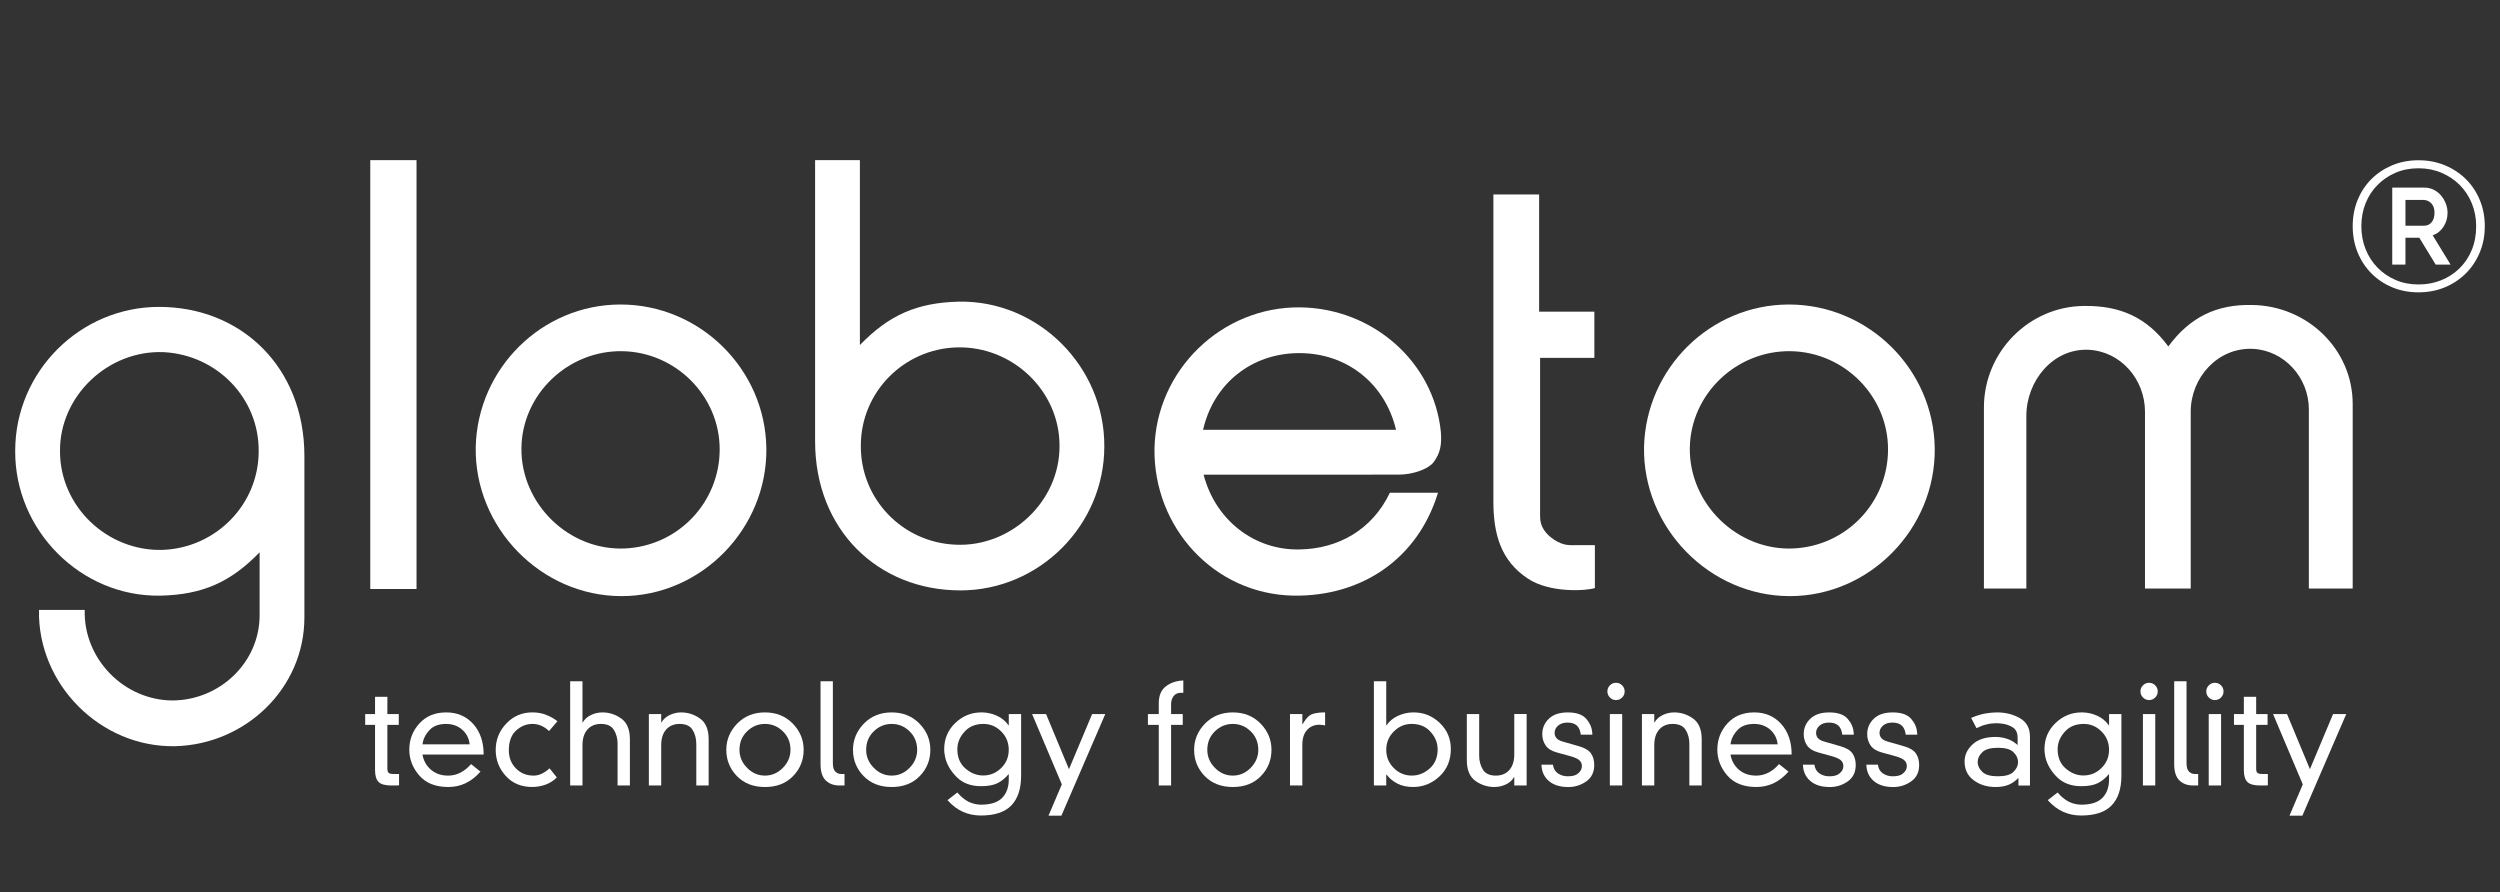
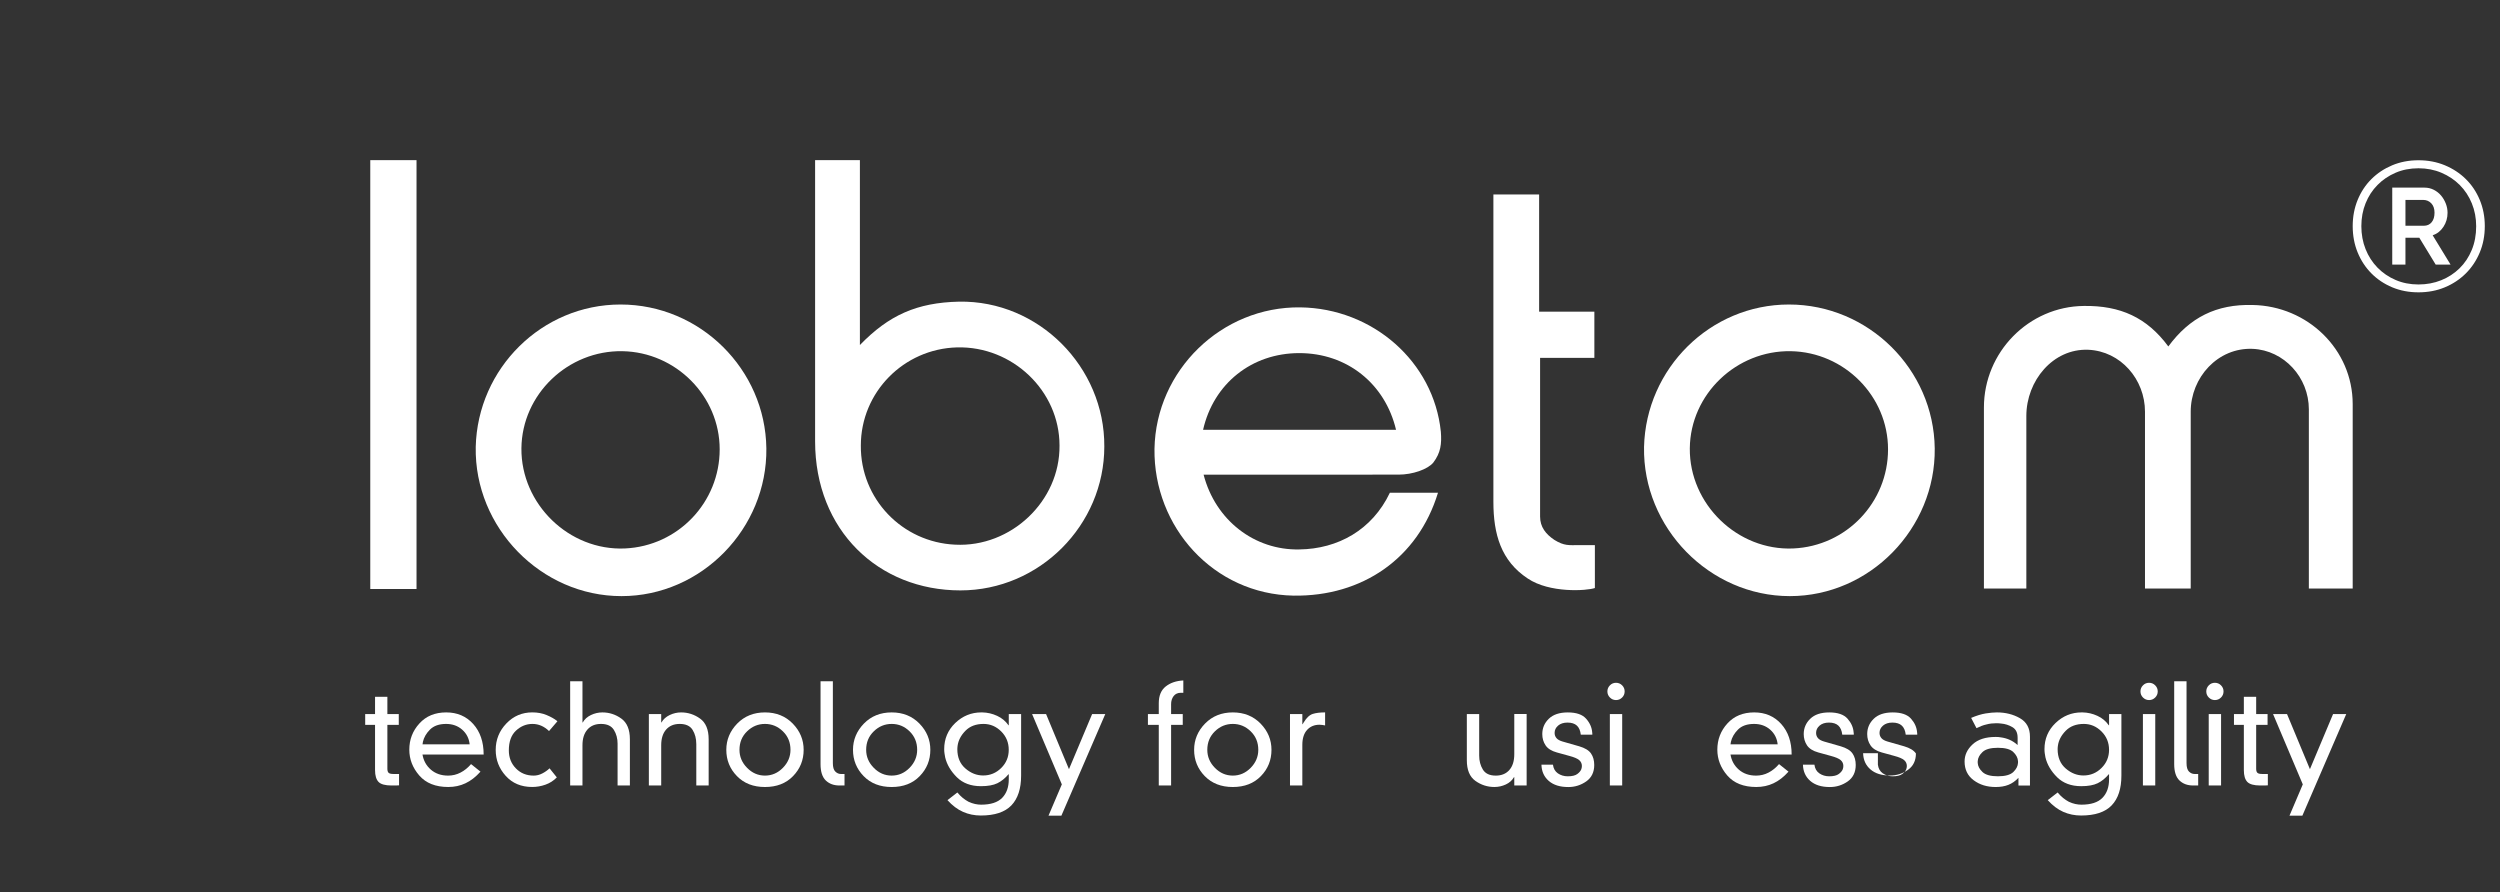
<svg xmlns="http://www.w3.org/2000/svg" version="1.1" id="Layer_1" x="0px" y="0px" viewBox="0 0 151.3 54" style="enable-background:new 0 0 151.3 54;" xml:space="preserve">
  <rect x="0" y="0" width="151.3" height="54" fill="#333333" stroke="none" />
  <style type="text/css"> .st0{fill:#FFFFFF;} </style>
  <g>
-     <path class="st0" d="M9.83,33.28c3.227-0.115,5.825-2.739,5.825-5.969 c0.029-3.201-2.508-5.825-5.739-5.998c-3.373-0.145-6.315,2.652-6.285,5.998 C3.63,30.656,6.483,33.366,9.83,33.28 M15.712,33.425 c-1.761,1.816-3.461,2.565-6,2.624c-4.815,0.086-8.824-3.95-8.792-8.767 c0-4.786,3.92-8.709,8.706-8.709c4.961,0,8.796,3.634,8.796,9.026v9.775 c0,4.269-3.546,7.672-7.815,7.786c-4.528,0.087-8.334-3.748-8.248-8.246h2.769 C5.04,39.855,7.492,42.392,10.464,42.392c2.854-0.029,5.248-2.307,5.248-5.161 V33.425z" />
    <rect x="22.409" y="9.692" class="st0" width="2.799" height="25.954" />
    <path class="st0" d="M37.815,33.193c3.23-0.144,5.74-2.798,5.74-5.998 c0-3.23-2.656-5.883-5.885-5.941c-3.285-0.057-6.083,2.595-6.114,5.883 C31.529,30.512,34.442,33.338,37.815,33.193 M37.555,18.429 c4.815,0,8.766,3.922,8.825,8.708c0.057,4.845-3.922,8.94-8.767,8.94 c-4.872,0-8.911-4.152-8.822-9.026C28.904,22.293,32.796,18.429,37.555,18.429" />
    <path class="st0" d="M57.92,21.024c-3.227,0.087-5.822,2.711-5.822,5.94 c-0.029,3.23,2.506,5.854,5.708,5.999c3.373,0.172,6.346-2.624,6.316-5.999 C64.122,23.648,61.268,20.938,57.92,21.024 M66.833,27.023 c0,4.757-3.922,8.708-8.709,8.708c-4.958,0-8.794-3.633-8.794-9.025V9.692h2.711 v11.189c1.759-1.817,3.458-2.567,5.996-2.625 C62.854,18.17,66.861,22.207,66.833,27.023" />
    <path class="st0" d="M72.81,26.013h11.679c-0.664-2.797-2.969-4.643-5.855-4.643 C75.752,21.37,73.445,23.216,72.81,26.013 M87.027,29.82 c-1.212,3.979-4.587,6.286-8.739,6.228c-4.844-0.087-8.478-4.152-8.419-8.881 c0.086-4.759,4.066-8.623,8.823-8.565c4.384,0.057,8.074,3.287,8.508,7.527 c0.056,0.72,0,1.269-0.462,1.874c-0.346,0.404-1.24,0.722-2.105,0.722H72.841 c0.719,2.768,3.084,4.584,5.794,4.527c2.335-0.029,4.412-1.183,5.48-3.432 H87.027z" />
    <path class="st0" d="M96.491,21.659h-3.285v9.602c0,0.634,0.346,1.067,0.864,1.413 c0.605,0.375,0.894,0.317,1.471,0.317h0.981v2.596 c-0.494,0.172-2.741,0.317-4.065-0.577c-1.617-1.067-2.077-2.682-2.077-4.643 V11.768h2.768v7.093h3.343V21.659z" />
    <path class="st0" d="M108.526,33.193c3.23-0.144,5.738-2.798,5.738-5.998 c0-3.23-2.653-5.883-5.882-5.941c-3.288-0.057-6.084,2.595-6.115,5.883 C102.237,30.512,105.15,33.338,108.526,33.193 M108.265,18.429 c4.815,0,8.767,3.922,8.825,8.708c0.056,4.845-3.924,8.94-8.768,8.94 c-4.873,0-8.912-4.152-8.825-9.026C99.614,22.293,103.507,18.429,108.265,18.429" />
    <path class="st0" d="M122.634,35.616h-2.567V24.658c0-3.345,2.711-6.113,6.054-6.142 c2.193-0.029,3.809,0.692,5.106,2.451c1.297-1.759,2.909-2.567,5.103-2.509 c3.317,0.058,6.055,2.682,6.055,5.999v11.159h-2.653V24.774 c0-1.933-1.499-3.577-3.402-3.662c-2.106-0.087-3.748,1.73-3.748,3.806v10.698 h-2.767V24.918c0-1.962-1.472-3.664-3.432-3.75 c-2.135-0.086-3.749,1.875-3.749,4.008V35.616z" />
    <path class="st0" d="M22.697,42.169h0.747v1.046h0.69v0.655h-0.69v2.656 c0,0.116,0.025,0.197,0.076,0.245c0.048,0.047,0.148,0.07,0.291,0.07h0.34 v0.688c-0.056,0.005-0.124,0.009-0.204,0.009h-0.251 c-0.383,0-0.644-0.072-0.786-0.216c-0.139-0.145-0.212-0.382-0.212-0.714v-2.738 h-0.596v-0.655h0.596V42.169z" />
    <path class="st0" d="M28.424,45.048c-0.039-0.36-0.189-0.656-0.452-0.888 c-0.264-0.232-0.589-0.348-0.974-0.348c-0.422,0-0.744,0.114-0.973,0.34 c-0.226,0.227-0.37,0.476-0.431,0.746c-0.004,0.028-0.01,0.054-0.011,0.08 c-0.004,0.025-0.006,0.048-0.013,0.071L28.424,45.048z M29.079,46.7 c-0.288,0.321-0.591,0.556-0.91,0.705c-0.317,0.15-0.663,0.224-1.041,0.224 c-0.768,0-1.352-0.233-1.755-0.698c-0.401-0.464-0.602-0.984-0.602-1.559 c0-0.614,0.204-1.144,0.612-1.589c0.405-0.446,0.946-0.668,1.622-0.668 c0.67,0,1.214,0.234,1.634,0.701c0.42,0.468,0.631,1.083,0.631,1.847h-3.702 c0.063,0.37,0.23,0.676,0.507,0.916c0.278,0.24,0.626,0.361,1.045,0.361 c0.265,0,0.516-0.06,0.751-0.183c0.236-0.121,0.448-0.293,0.636-0.514 L29.079,46.7z" />
    <path class="st0" d="M33.227,44.243c-0.149-0.144-0.306-0.251-0.472-0.323 c-0.166-0.072-0.343-0.108-0.531-0.108c-0.371,0-0.702,0.134-0.992,0.402 c-0.291,0.268-0.437,0.668-0.437,1.199c0,0.437,0.142,0.8,0.429,1.092 c0.283,0.29,0.642,0.435,1.073,0.435c0.178,0,0.35-0.042,0.519-0.129 c0.168-0.086,0.316-0.189,0.443-0.312l0.44,0.548 c-0.192,0.2-0.422,0.346-0.684,0.44c-0.261,0.094-0.531,0.141-0.809,0.141 c-0.662,0-1.197-0.224-1.601-0.673c-0.404-0.447-0.605-0.97-0.605-1.568 c0-0.619,0.215-1.153,0.644-1.601c0.428-0.449,0.952-0.672,1.571-0.672 c0.321,0,0.611,0.054,0.867,0.162c0.259,0.108,0.466,0.225,0.627,0.352 c0.005,0.005,0.009,0.01,0.012,0.012c0.003,0.003,0.006,0.007,0.013,0.013 L33.227,44.243z" />
    <path class="st0" d="M37.377,45.024c0-0.327-0.075-0.61-0.225-0.851 c-0.151-0.241-0.408-0.361-0.78-0.361c-0.35,0-0.622,0.113-0.821,0.34 c-0.2,0.227-0.3,0.545-0.3,0.954v2.432h-0.745v-6.306h0.745v2.49h0.018 c0.109-0.195,0.275-0.343,0.497-0.449c0.221-0.105,0.451-0.158,0.689-0.158 c0.42,0,0.804,0.125,1.149,0.374c0.345,0.249,0.517,0.666,0.517,1.253v2.796 h-0.745V45.024z" />
    <path class="st0" d="M42.139,45.024c0-0.327-0.074-0.61-0.223-0.851 c-0.15-0.241-0.41-0.361-0.779-0.361c-0.349,0-0.622,0.113-0.823,0.34 c-0.199,0.227-0.298,0.545-0.298,0.954v2.432h-0.747v-4.323h0.747v0.507h0.016 c0.112-0.195,0.278-0.343,0.499-0.449c0.222-0.105,0.451-0.158,0.689-0.158 c0.42,0,0.803,0.125,1.149,0.374c0.346,0.249,0.519,0.666,0.519,1.253v2.796 h-0.748V45.024z" />
    <path class="st0" d="M45.214,44.26c-0.308,0.298-0.461,0.672-0.461,1.119 c0,0.416,0.153,0.779,0.461,1.091c0.307,0.313,0.668,0.469,1.083,0.469 c0.414,0,0.775-0.156,1.083-0.469c0.306-0.312,0.46-0.676,0.46-1.091 c0-0.447-0.153-0.821-0.46-1.119c-0.308-0.3-0.668-0.448-1.083-0.448 C45.882,43.812,45.521,43.961,45.214,44.26 M44.616,43.791 c0.44-0.45,1-0.676,1.681-0.676c0.681,0,1.24,0.226,1.68,0.676 c0.44,0.452,0.66,0.981,0.66,1.589c0,0.62-0.214,1.15-0.641,1.59 c-0.425,0.44-0.991,0.66-1.7,0.66c-0.703,0-1.269-0.22-1.696-0.66 c-0.429-0.44-0.644-0.969-0.644-1.59 C43.957,44.772,44.177,44.243,44.616,43.791" />
    <path class="st0" d="M50.405,41.231v4.954c0,0.243,0.048,0.414,0.15,0.511 c0.099,0.096,0.21,0.145,0.33,0.145h0.225v0.697h-0.307 c-0.343,0-0.619-0.103-0.83-0.307c-0.209-0.204-0.314-0.533-0.314-0.988v-5.012 H50.405z" />
    <path class="st0" d="M52.882,44.26c-0.309,0.298-0.462,0.672-0.462,1.119 c0,0.416,0.153,0.779,0.462,1.091c0.306,0.313,0.668,0.469,1.083,0.469 c0.416,0,0.775-0.156,1.083-0.469c0.305-0.312,0.459-0.676,0.459-1.091 c0-0.447-0.154-0.821-0.459-1.119c-0.308-0.3-0.667-0.448-1.083-0.448 C53.55,43.812,53.188,43.961,52.882,44.26 M52.283,43.791 c0.44-0.45,1-0.676,1.682-0.676c0.68,0,1.24,0.226,1.68,0.676 c0.44,0.452,0.659,0.981,0.659,1.589c0,0.62-0.213,1.15-0.641,1.59 c-0.425,0.44-0.991,0.66-1.699,0.66c-0.705,0-1.27-0.22-1.697-0.66 c-0.428-0.44-0.644-0.969-0.644-1.59 C51.624,44.772,51.845,44.243,52.283,43.791" />
    <path class="st0" d="M60.595,44.268c-0.306-0.304-0.661-0.456-1.072-0.456 c-0.459,0-0.823,0.138-1.095,0.415c-0.272,0.277-0.428,0.578-0.474,0.905 c-0.006,0.039-0.008,0.075-0.011,0.108c-0.003,0.033-0.005,0.066-0.005,0.099 c0,0.498,0.163,0.888,0.49,1.17c0.325,0.282,0.683,0.423,1.071,0.423 c0.426,0,0.789-0.151,1.095-0.453c0.304-0.301,0.455-0.667,0.455-1.099 C61.05,44.943,60.898,44.573,60.595,44.268 M61.05,43.214h0.748v3.726 c0,0.792-0.197,1.391-0.588,1.801c-0.393,0.409-1.01,0.614-1.851,0.614 c-0.382,0-0.741-0.073-1.075-0.22c-0.335-0.147-0.649-0.384-0.943-0.71 l0.598-0.464c0.111,0.132,0.223,0.244,0.336,0.336 c0.114,0.09,0.229,0.167,0.344,0.227c0.135,0.062,0.263,0.106,0.392,0.134 c0.127,0.027,0.247,0.041,0.364,0.041c0.58,0,1.005-0.137,1.275-0.411 c0.267-0.273,0.401-0.647,0.401-1.123v-0.308h-0.016 c-0.205,0.245-0.43,0.425-0.672,0.544c-0.243,0.119-0.575,0.179-0.995,0.179 c-0.609,0-1.096-0.182-1.461-0.543c-0.364-0.364-0.602-0.763-0.705-1.2 c-0.017-0.083-0.032-0.166-0.042-0.249c-0.012-0.083-0.017-0.166-0.017-0.249 c0-0.625,0.224-1.152,0.668-1.581c0.446-0.428,0.972-0.643,1.581-0.643h0.03 h0.02c0.315,0.006,0.617,0.075,0.904,0.208 c0.287,0.132,0.516,0.323,0.689,0.572h0.016V43.214" />
    <polygon class="st0" points="66.096,43.214 64.694,46.551 63.308,43.214 62.462,43.214 64.262,47.471 63.456,49.363 64.236,49.363 66.892,43.214 " />
    <path class="st0" d="M70.129,42.559c0-0.454,0.139-0.791,0.419-1.013 c0.279-0.221,0.635-0.343,1.067-0.365v0.746H71.464 c-0.189,0-0.333,0.067-0.436,0.199c-0.101,0.133-0.153,0.297-0.153,0.49v0.598 h0.705v0.655h-0.705v3.668h-0.746v-3.668h-0.657v-0.655h0.657V42.559z" />
    <path class="st0" d="M73.526,44.26c-0.306,0.298-0.46,0.672-0.46,1.119 c0,0.416,0.153,0.779,0.46,1.091c0.308,0.313,0.669,0.469,1.083,0.469 c0.416,0,0.776-0.156,1.083-0.469c0.307-0.312,0.46-0.676,0.46-1.091 c0-0.447-0.153-0.821-0.46-1.119c-0.308-0.3-0.668-0.448-1.083-0.448 C74.195,43.812,73.834,43.961,73.526,44.26 M72.929,43.791 c0.44-0.45,1.001-0.676,1.68-0.676c0.681,0,1.241,0.226,1.681,0.676 c0.44,0.452,0.66,0.981,0.66,1.589c0,0.62-0.212,1.15-0.64,1.59 c-0.426,0.44-0.992,0.66-1.701,0.66c-0.702,0-1.267-0.22-1.697-0.66 c-0.428-0.44-0.644-0.969-0.644-1.59 C72.269,44.772,72.489,44.243,72.929,43.791" />
    <path class="st0" d="M78.07,43.214h0.747v0.614h0.016 c0.012-0.017,0.023-0.035,0.035-0.055c0.01-0.019,0.022-0.037,0.032-0.053 c0.172-0.282,0.355-0.454,0.552-0.515c0.196-0.061,0.444-0.091,0.743-0.091 v0.789c-0.056-0.011-0.111-0.021-0.167-0.029 c-0.055-0.008-0.113-0.013-0.174-0.013c-0.309,0-0.559,0.105-0.751,0.315 c-0.19,0.21-0.286,0.511-0.286,0.904v2.457h-0.747V43.214z" />
-     <path class="st0" d="M87.002,45.239c-0.003-0.034-0.007-0.069-0.012-0.108 c-0.044-0.327-0.202-0.628-0.472-0.905c-0.272-0.276-0.637-0.415-1.096-0.415 c-0.404,0-0.758,0.152-1.066,0.456c-0.306,0.304-0.46,0.675-0.46,1.111 c0,0.432,0.152,0.8,0.456,1.104c0.305,0.305,0.67,0.456,1.095,0.456 c0.393,0,0.752-0.142,1.075-0.427c0.324-0.285,0.486-0.677,0.486-1.175 C87.006,45.306,87.006,45.272,87.002,45.239 M83.148,41.231h0.747v2.664h0.017 c0.172-0.249,0.401-0.44,0.689-0.572c0.288-0.133,0.589-0.202,0.904-0.208h0.022 h0.028c0.61,0,1.136,0.213,1.581,0.639c0.444,0.426,0.668,0.952,0.668,1.577 c0,0.68-0.23,1.233-0.689,1.66c-0.459,0.425-0.99,0.638-1.593,0.638 c-0.371,0-0.693-0.07-0.962-0.212c-0.27-0.141-0.487-0.323-0.648-0.543h-0.017 v0.664h-0.747V41.231z" />
    <path class="st0" d="M91.644,47.031h-0.016c-0.111,0.194-0.275,0.342-0.494,0.444 c-0.218,0.102-0.45,0.154-0.693,0.154c-0.421,0-0.804-0.123-1.15-0.37 c-0.346-0.246-0.518-0.662-0.518-1.248v-2.797h0.747v2.514 c0,0.321,0.075,0.603,0.224,0.847c0.15,0.244,0.41,0.365,0.781,0.365 c0.349,0,0.622-0.114,0.821-0.341c0.199-0.226,0.298-0.544,0.298-0.955v-2.431 h0.748v4.324h-0.748V47.031z" />
    <path class="st0" d="M93.984,46.276c0.028,0.232,0.128,0.408,0.298,0.527 c0.173,0.119,0.371,0.179,0.599,0.179c0.26,0,0.452-0.046,0.576-0.138 c0.125-0.091,0.205-0.19,0.245-0.294c0.011-0.034,0.02-0.067,0.025-0.1 c0.005-0.033,0.009-0.064,0.009-0.092c0-0.143-0.056-0.262-0.162-0.355 c-0.109-0.094-0.309-0.18-0.602-0.257l-0.754-0.208 c-0.322-0.088-0.549-0.232-0.681-0.431c-0.133-0.199-0.198-0.426-0.198-0.68 c0-0.36,0.13-0.668,0.393-0.925c0.262-0.257,0.647-0.386,1.15-0.386 c0.516,0,0.883,0.126,1.107,0.378c0.225,0.252,0.349,0.53,0.371,0.834 c0.004,0.023,0.007,0.045,0.007,0.066v0.067H95.669 c-0.028-0.244-0.106-0.426-0.236-0.547c-0.13-0.121-0.319-0.183-0.568-0.183 c-0.238,0-0.428,0.062-0.569,0.183c-0.141,0.122-0.211,0.268-0.211,0.44 c0,0.121,0.037,0.227,0.111,0.315c0.074,0.089,0.198,0.158,0.369,0.208 l1.012,0.29c0.343,0.101,0.58,0.244,0.711,0.433 c0.13,0.187,0.195,0.42,0.195,0.697c0,0.436-0.163,0.768-0.485,0.995 c-0.325,0.227-0.685,0.34-1.084,0.34c-0.503,0-0.898-0.123-1.182-0.37 c-0.284-0.246-0.433-0.573-0.444-0.983H93.984z" />
    <path class="st0" d="M97.428,43.214h0.747v4.324h-0.747V43.214z M97.433,41.476 c0.101-0.103,0.225-0.154,0.369-0.154c0.143,0,0.266,0.051,0.369,0.154 c0.103,0.103,0.153,0.226,0.153,0.369c0,0.144-0.05,0.267-0.153,0.369 c-0.102,0.102-0.225,0.154-0.369,0.154c-0.145,0-0.268-0.052-0.369-0.154 c-0.102-0.102-0.154-0.225-0.154-0.369C97.279,41.702,97.331,41.579,97.433,41.476" />
-     <path class="st0" d="M102.241,45.024c0-0.327-0.075-0.61-0.225-0.851 c-0.15-0.241-0.409-0.361-0.78-0.361c-0.348,0-0.622,0.113-0.821,0.34 c-0.2,0.227-0.299,0.545-0.299,0.954v2.432h-0.746v-4.323h0.746v0.507h0.017 c0.11-0.195,0.277-0.343,0.498-0.449c0.221-0.105,0.451-0.158,0.689-0.158 c0.42,0,0.804,0.125,1.148,0.374c0.347,0.249,0.519,0.666,0.519,1.253v2.796 h-0.747V45.024z" />
    <path class="st0" d="M107.584,45.048c-0.038-0.36-0.189-0.656-0.451-0.888 c-0.264-0.232-0.589-0.348-0.976-0.348c-0.421,0-0.745,0.114-0.972,0.34 c-0.226,0.227-0.37,0.476-0.431,0.746c-0.005,0.028-0.01,0.054-0.012,0.08 c-0.002,0.025-0.006,0.048-0.012,0.071L107.584,45.048z M108.24,46.7 c-0.287,0.321-0.59,0.556-0.909,0.705c-0.318,0.15-0.664,0.224-1.041,0.224 c-0.769,0-1.354-0.233-1.756-0.698c-0.4-0.464-0.601-0.984-0.601-1.559 c0-0.614,0.203-1.144,0.61-1.589c0.406-0.446,0.947-0.668,1.621-0.668 c0.67,0,1.215,0.234,1.635,0.701c0.42,0.468,0.631,1.083,0.631,1.847h-3.701 c0.061,0.37,0.229,0.676,0.505,0.916c0.276,0.24,0.625,0.361,1.046,0.361 c0.266,0,0.516-0.06,0.752-0.183c0.234-0.121,0.445-0.293,0.634-0.514 L108.24,46.7z" />
    <path class="st0" d="M109.809,46.276c0.027,0.232,0.127,0.408,0.297,0.527 c0.173,0.119,0.371,0.179,0.599,0.179c0.259,0,0.452-0.046,0.575-0.138 c0.125-0.091,0.206-0.19,0.246-0.294c0.01-0.034,0.02-0.067,0.025-0.1 c0.005-0.033,0.008-0.064,0.008-0.092c0-0.143-0.054-0.262-0.161-0.355 c-0.109-0.094-0.309-0.18-0.602-0.257l-0.755-0.208 c-0.321-0.088-0.548-0.232-0.682-0.431c-0.131-0.199-0.198-0.426-0.198-0.68 c0-0.36,0.131-0.668,0.394-0.925c0.262-0.257,0.645-0.386,1.15-0.386 c0.514,0,0.883,0.126,1.107,0.378c0.224,0.252,0.349,0.53,0.369,0.834 c0.007,0.023,0.009,0.045,0.009,0.066v0.067h-0.697 c-0.027-0.244-0.107-0.426-0.236-0.547c-0.13-0.121-0.321-0.183-0.569-0.183 c-0.238,0-0.427,0.062-0.567,0.183c-0.142,0.122-0.212,0.268-0.212,0.44 c0,0.121,0.037,0.227,0.111,0.315c0.075,0.089,0.198,0.158,0.37,0.208 l1.012,0.29c0.343,0.101,0.58,0.244,0.711,0.433 c0.129,0.187,0.195,0.42,0.195,0.697c0,0.436-0.163,0.768-0.484,0.995 c-0.325,0.227-0.686,0.34-1.084,0.34c-0.504,0-0.899-0.123-1.183-0.37 c-0.284-0.246-0.433-0.573-0.444-0.983H109.809z" />
-     <path class="st0" d="M113.65,46.276c0.027,0.232,0.128,0.408,0.298,0.527 c0.173,0.119,0.372,0.179,0.599,0.179c0.259,0,0.452-0.046,0.577-0.138 c0.124-0.091,0.205-0.19,0.244-0.294c0.011-0.034,0.02-0.067,0.025-0.1 c0.005-0.033,0.009-0.064,0.009-0.092c0-0.143-0.056-0.262-0.163-0.355 c-0.108-0.094-0.309-0.18-0.602-0.257l-0.755-0.208 c-0.321-0.088-0.547-0.232-0.68-0.431c-0.134-0.199-0.199-0.426-0.199-0.68 c0-0.36,0.13-0.668,0.394-0.925c0.263-0.257,0.645-0.386,1.149-0.386 c0.515,0,0.883,0.126,1.107,0.378c0.224,0.252,0.348,0.53,0.369,0.834 c0.006,0.023,0.008,0.045,0.008,0.066v0.067h-0.696 c-0.028-0.244-0.107-0.426-0.237-0.547c-0.13-0.121-0.319-0.183-0.568-0.183 c-0.24,0-0.428,0.062-0.569,0.183c-0.141,0.122-0.212,0.268-0.212,0.44 c0,0.121,0.038,0.227,0.112,0.315c0.075,0.089,0.198,0.158,0.369,0.208 l1.013,0.29c0.342,0.101,0.58,0.244,0.709,0.433 c0.13,0.187,0.196,0.42,0.196,0.697c0,0.436-0.163,0.768-0.486,0.995 c-0.324,0.227-0.685,0.34-1.083,0.34c-0.504,0-0.898-0.123-1.182-0.37 c-0.286-0.246-0.434-0.573-0.445-0.983H113.65z" />
+     <path class="st0" d="M113.65,46.276c0.027,0.232,0.128,0.408,0.298,0.527 c0.173,0.119,0.372,0.179,0.599,0.179c0.259,0,0.452-0.046,0.577-0.138 c0.124-0.091,0.205-0.19,0.244-0.294c0.011-0.034,0.02-0.067,0.025-0.1 c0.005-0.033,0.009-0.064,0.009-0.092c0-0.143-0.056-0.262-0.163-0.355 c-0.108-0.094-0.309-0.18-0.602-0.257l-0.755-0.208 c-0.321-0.088-0.547-0.232-0.68-0.431c-0.134-0.199-0.199-0.426-0.199-0.68 c0-0.36,0.13-0.668,0.394-0.925c0.263-0.257,0.645-0.386,1.149-0.386 c0.515,0,0.883,0.126,1.107,0.378c0.224,0.252,0.348,0.53,0.369,0.834 c0.006,0.023,0.008,0.045,0.008,0.066v0.067h-0.696 c-0.028-0.244-0.107-0.426-0.237-0.547c-0.13-0.121-0.319-0.183-0.568-0.183 c-0.24,0-0.428,0.062-0.569,0.183c-0.141,0.122-0.212,0.268-0.212,0.44 c0,0.121,0.038,0.227,0.112,0.315c0.075,0.089,0.198,0.158,0.369,0.208 l1.013,0.29c0.342,0.101,0.58,0.244,0.709,0.433 c0,0.436-0.163,0.768-0.486,0.995 c-0.324,0.227-0.685,0.34-1.083,0.34c-0.504,0-0.898-0.123-1.182-0.37 c-0.286-0.246-0.434-0.573-0.445-0.983H113.65z" />
    <path class="st0" d="M122.13,46.098V46.069c-0.01-0.199-0.107-0.384-0.286-0.556 c-0.179-0.172-0.491-0.257-0.934-0.257c-0.435,0-0.746,0.086-0.928,0.257 c-0.182,0.171-0.28,0.357-0.291,0.556v0.029v0.021v0.02v0.028 c0.01,0.2,0.108,0.385,0.291,0.557c0.182,0.171,0.493,0.257,0.928,0.257 c0.443,0,0.755-0.087,0.934-0.257c0.179-0.172,0.276-0.358,0.286-0.557v-0.028 v-0.02V46.098z M122.106,44.642c0-0.299-0.105-0.51-0.315-0.635 c-0.21-0.125-0.443-0.199-0.697-0.22c-0.049-0.005-0.098-0.01-0.146-0.013 c-0.046-0.002-0.093-0.004-0.136-0.004c-0.099,0-0.199,0.006-0.299,0.017 c-0.099,0.011-0.198,0.031-0.298,0.058c-0.1,0.022-0.199,0.052-0.299,0.091 c-0.1,0.039-0.199,0.084-0.298,0.133l-0.324-0.622 c0.327-0.139,0.62-0.228,0.88-0.27c0.259-0.042,0.486-0.062,0.68-0.062 c0.52,0,0.985,0.116,1.391,0.349c0.406,0.232,0.609,0.605,0.609,1.12v2.955 h-0.697v-0.465c-0.188,0.199-0.392,0.341-0.614,0.427 c-0.221,0.087-0.476,0.129-0.764,0.129c-0.525,0-0.969-0.137-1.334-0.411 c-0.367-0.273-0.548-0.651-0.548-1.133c0-0.392,0.161-0.738,0.486-1.037 c0.322-0.299,0.787-0.449,1.389-0.449c0.055,0,0.109,0.002,0.161,0.004 c0.052,0.003,0.104,0.01,0.153,0.021c0.184,0.023,0.361,0.071,0.532,0.145 c0.171,0.075,0.334,0.181,0.489,0.32V44.642z" />
    <path class="st0" d="M127.183,44.268c-0.304-0.304-0.661-0.456-1.071-0.456 c-0.459,0-0.824,0.138-1.095,0.415c-0.271,0.277-0.429,0.578-0.473,0.905 c-0.006,0.039-0.009,0.075-0.012,0.108c-0.002,0.033-0.004,0.066-0.004,0.099 c0,0.498,0.163,0.888,0.489,1.17c0.326,0.282,0.683,0.423,1.071,0.423 c0.427,0,0.791-0.151,1.095-0.453c0.304-0.301,0.457-0.667,0.457-1.099 C127.64,44.943,127.488,44.573,127.183,44.268 M127.64,43.214h0.747v3.726 c0,0.792-0.196,1.391-0.589,1.801c-0.391,0.409-1.01,0.614-1.85,0.614 c-0.383,0-0.741-0.073-1.076-0.22c-0.335-0.147-0.648-0.384-0.942-0.71 l0.598-0.464c0.111,0.132,0.222,0.244,0.337,0.336 c0.113,0.09,0.228,0.167,0.343,0.227c0.134,0.062,0.262,0.106,0.389,0.134 c0.128,0.027,0.249,0.041,0.366,0.041c0.581,0,1.005-0.137,1.274-0.411 c0.268-0.273,0.403-0.647,0.403-1.123v-0.308h-0.017 c-0.205,0.245-0.428,0.425-0.672,0.544c-0.243,0.119-0.576,0.179-0.995,0.179 c-0.608,0-1.095-0.182-1.461-0.543c-0.364-0.364-0.601-0.763-0.705-1.2 c-0.017-0.083-0.03-0.166-0.042-0.249c-0.012-0.083-0.016-0.166-0.016-0.249 c0-0.625,0.223-1.152,0.669-1.581c0.445-0.428,0.972-0.643,1.58-0.643h0.029 h0.021c0.315,0.006,0.617,0.075,0.904,0.208 c0.288,0.132,0.517,0.323,0.689,0.572h0.017V43.214z" />
    <path class="st0" d="M129.689,43.214h0.747v4.324h-0.747V43.214z M129.694,41.476 c0.102-0.103,0.225-0.154,0.369-0.154c0.144,0,0.267,0.051,0.369,0.154 c0.103,0.103,0.154,0.226,0.154,0.369c0,0.144-0.051,0.267-0.154,0.369 c-0.102,0.102-0.225,0.154-0.369,0.154c-0.144,0-0.266-0.052-0.369-0.154 c-0.102-0.102-0.153-0.225-0.153-0.369 C129.54,41.702,129.592,41.579,129.694,41.476" />
    <path class="st0" d="M132.329,41.231v4.954c0,0.243,0.05,0.414,0.149,0.511 c0.099,0.096,0.21,0.145,0.332,0.145h0.224v0.697h-0.306 c-0.343,0-0.62-0.103-0.831-0.307c-0.21-0.204-0.315-0.533-0.315-0.988v-5.012 H132.329z" />
    <path class="st0" d="M133.672,43.214h0.747v4.324h-0.747V43.214z M133.677,41.476 c0.101-0.103,0.225-0.154,0.369-0.154c0.144,0,0.267,0.051,0.369,0.154 c0.103,0.103,0.153,0.226,0.153,0.369c0,0.144-0.05,0.267-0.153,0.369 c-0.102,0.102-0.225,0.154-0.369,0.154c-0.144,0-0.267-0.052-0.369-0.154 c-0.102-0.102-0.153-0.225-0.153-0.369 C133.524,41.702,133.575,41.579,133.677,41.476" />
    <path class="st0" d="M135.797,42.169h0.746v1.046h0.69v0.655h-0.69v2.656 c0,0.116,0.025,0.197,0.076,0.245c0.049,0.047,0.145,0.07,0.291,0.07h0.34 v0.688c-0.056,0.005-0.123,0.009-0.203,0.009h-0.254 c-0.382,0-0.643-0.072-0.784-0.216c-0.14-0.145-0.211-0.382-0.211-0.714v-2.738 h-0.598v-0.655h0.598V42.169z" />
    <polygon class="st0" points="141.198,43.214 139.797,46.551 138.41,43.214 137.565,43.214 139.365,47.471 138.56,49.363 139.34,49.363 141.995,43.214 " />
    <g>
      <path class="st0" d="M146.367,17.692c-0.576,0-1.107-0.101-1.59-0.304 c-0.484-0.203-0.904-0.483-1.259-0.842c-0.356-0.358-0.633-0.781-0.833-1.268 c-0.199-0.487-0.299-1.019-0.299-1.594c0-0.568,0.1-1.096,0.299-1.583 c0.199-0.487,0.477-0.908,0.833-1.262c0.356-0.354,0.775-0.633,1.259-0.836 c0.484-0.203,1.014-0.304,1.59-0.304c0.576,0,1.108,0.102,1.596,0.304 c0.487,0.203,0.911,0.482,1.27,0.836c0.359,0.354,0.64,0.775,0.843,1.262 c0.203,0.487,0.304,1.015,0.304,1.583c0,0.576-0.101,1.107-0.304,1.594 c-0.203,0.487-0.484,0.91-0.843,1.268c-0.359,0.358-0.783,0.639-1.27,0.842 C147.476,17.591,146.944,17.692,146.367,17.692z M146.367,17.216 c0.491,0,0.948-0.085,1.372-0.255c0.423-0.17,0.793-0.41,1.11-0.72 c0.317-0.31,0.564-0.681,0.742-1.113c0.178-0.432,0.267-0.91,0.267-1.434 c0-0.494-0.087-0.956-0.262-1.384c-0.174-0.428-0.418-0.799-0.731-1.113 c-0.313-0.314-0.683-0.561-1.11-0.742c-0.427-0.181-0.89-0.271-1.388-0.271 c-0.505,0-0.968,0.09-1.388,0.271c-0.42,0.181-0.785,0.428-1.094,0.742 c-0.31,0.314-0.55,0.683-0.72,1.107c-0.171,0.425-0.256,0.884-0.256,1.379 c0,0.502,0.085,0.967,0.256,1.395c0.171,0.428,0.411,0.801,0.72,1.118 c0.31,0.317,0.674,0.567,1.094,0.747 C145.4,17.126,145.862,17.216,146.367,17.216z M144.779,11.355h1.952 c0.202,0,0.389,0.044,0.561,0.131c0.172,0.088,0.319,0.203,0.44,0.346 c0.121,0.143,0.217,0.306,0.288,0.488c0.071,0.182,0.106,0.367,0.106,0.556 c0,0.315-0.083,0.598-0.248,0.85c-0.165,0.252-0.383,0.423-0.652,0.514 l1.082,1.773h-0.9l-0.991-1.626h-0.839v1.626h-0.799V11.355z M146.68,13.663 c0.209,0,0.371-0.072,0.485-0.215c0.115-0.143,0.172-0.334,0.172-0.572 c0-0.245-0.066-0.435-0.197-0.572c-0.131-0.136-0.295-0.205-0.49-0.205h-1.072 v1.563H146.68z" />
    </g>
  </g>
</svg>